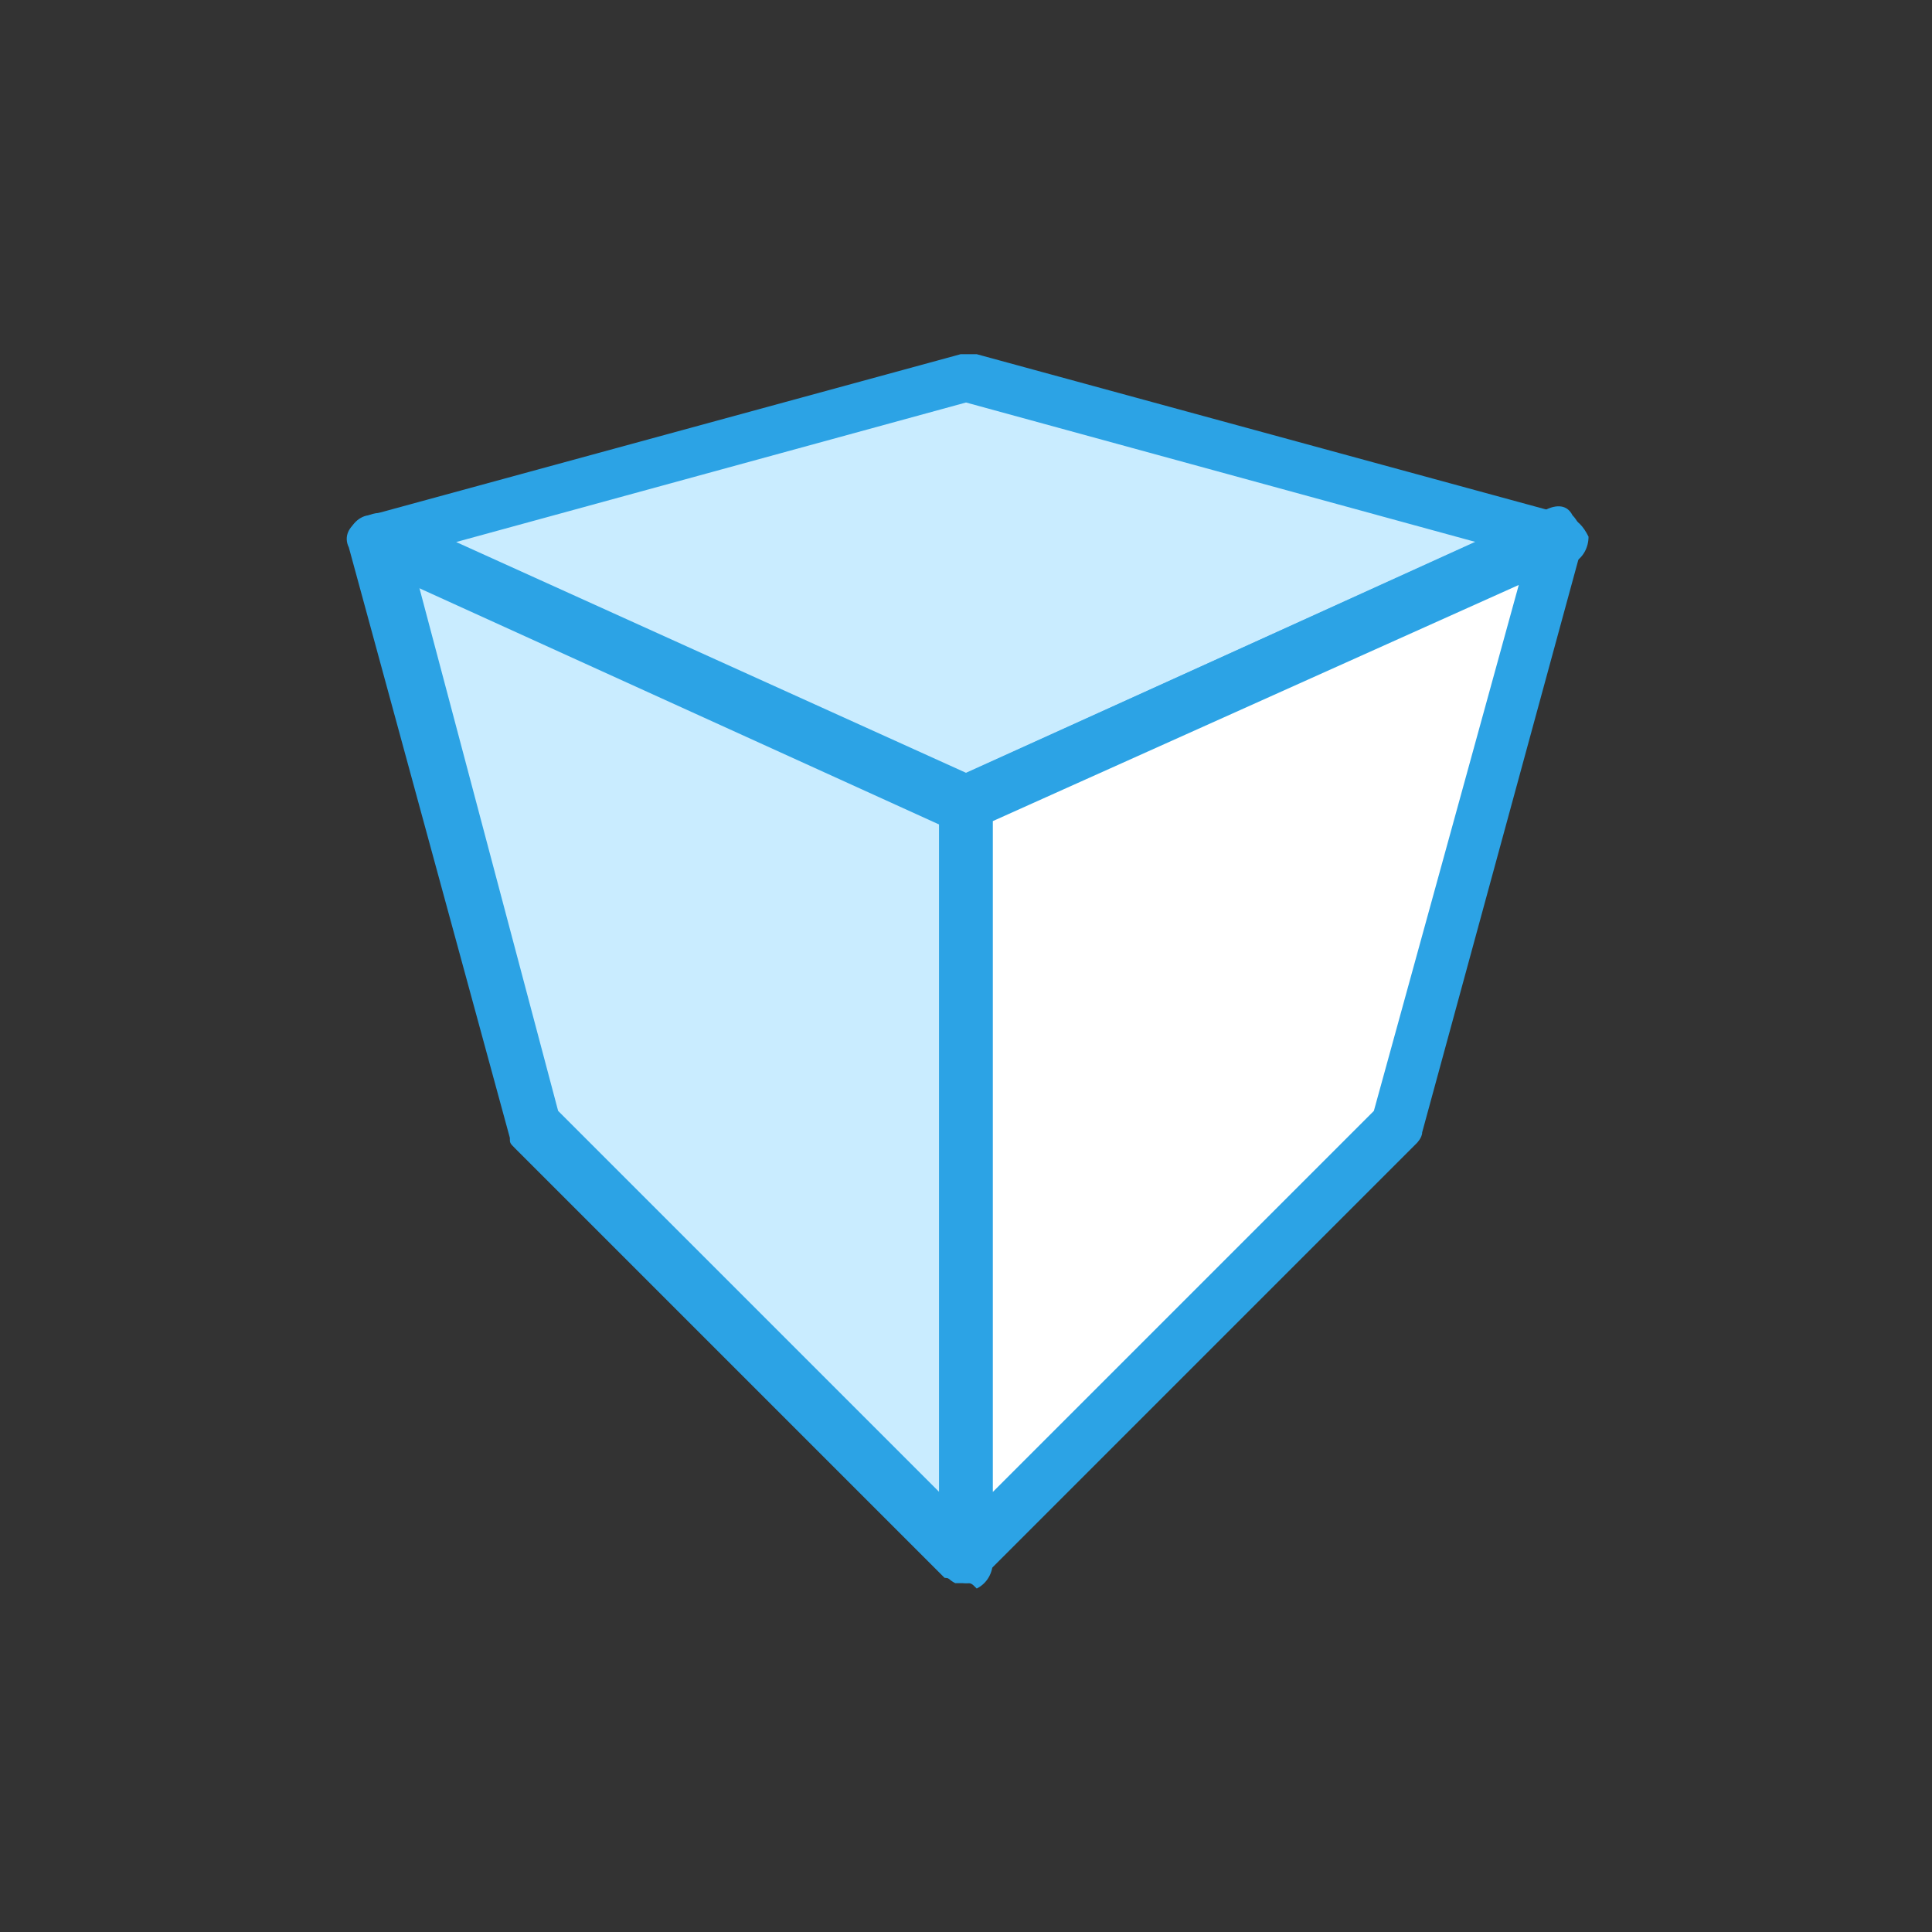
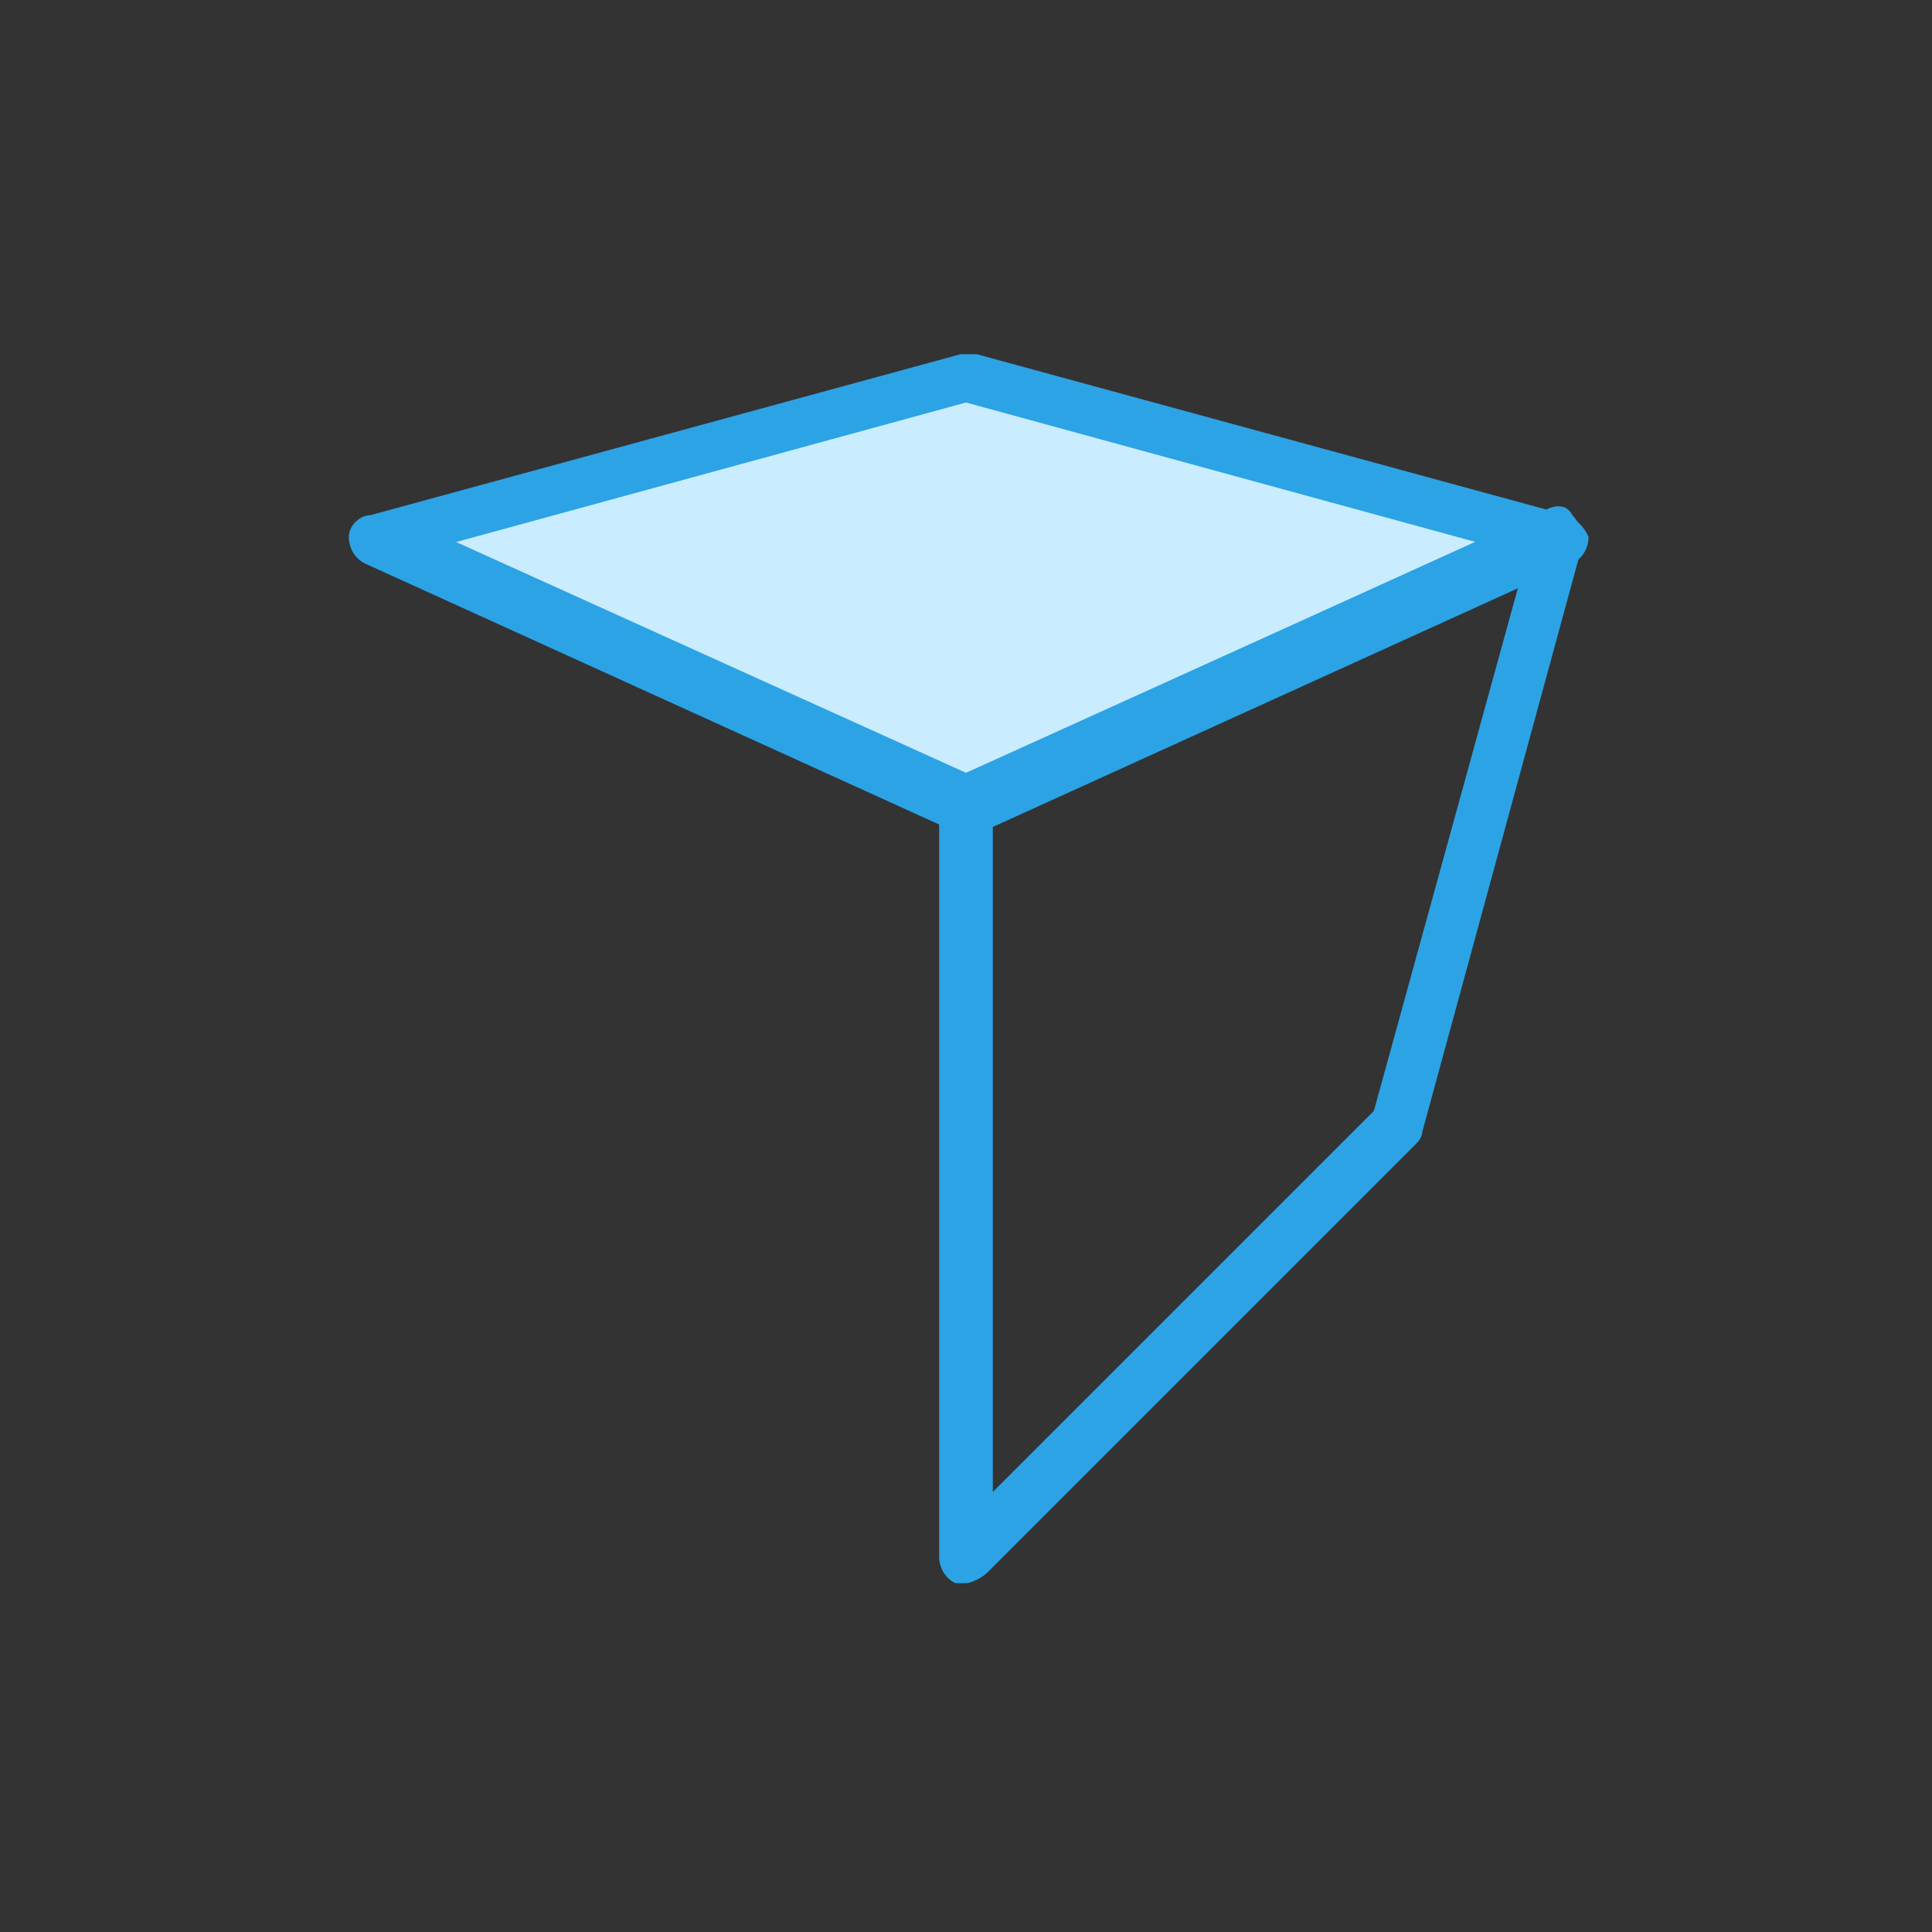
<svg xmlns="http://www.w3.org/2000/svg" t="1552971278719" class="icon" style="" viewBox="0 0 1024 1024" version="1.1" p-id="6499" width="200" height="200">
  <rect x="0" y="0" width="1024" height="1024" fill="#333333" stroke="none" />
  <defs>
    <style type="text/css" />
  </defs>
-   <path d="M199.111 284.444l85.333 312.889 227.556 227.556V426.667z" fill="#C9ECFF" p-id="6500" />
-   <path d="M512 839.111c-2.844 0-8.533-2.844-11.378-2.844l-227.556-227.556c-2.844-2.844-2.844-2.844-2.844-5.689l-85.333-312.889c-2.844-5.689 0-11.378 5.689-14.222 2.844-2.844 11.378-5.689 14.222-2.844l312.889 142.222c5.689 2.844 8.533 8.533 8.533 14.222v398.222c0 5.689-2.844 11.378-8.533 14.222-2.844-2.844-2.844-2.844-5.689-2.844z m-216.178-250.311l201.956 201.956V435.2l-275.911-125.156 73.956 278.756z" fill="#2CA3E5" p-id="6501" />
  <path d="M512 199.111L199.111 284.444l312.889 142.222 312.889-142.222z" fill="#C9ECFF" p-id="6502" />
  <path d="M512 440.889h-5.689l-312.889-142.222c-5.689-2.844-8.533-8.533-8.533-14.222s5.689-11.378 11.378-11.378l312.889-85.333h8.533l312.889 85.333c5.689 2.844 8.533 5.689 11.378 11.378 0 5.689-2.844 11.378-8.533 14.222l-312.889 142.222H512z m-270.222-153.6l270.222 122.311 270.222-122.311L512 213.333l-270.222 73.956z" fill="#2CA3E5" p-id="6503" />
-   <path d="M512 426.667v398.222l227.556-227.556 85.333-312.889z" fill="#FFFFFF" p-id="6504" />
  <path d="M512 839.111h-5.689c-5.689-2.844-8.533-8.533-8.533-14.222V426.667c0-5.689 2.844-11.378 8.533-14.222l312.889-142.222c5.689-2.844 11.378-2.844 14.222 2.844 2.844 2.844 5.689 8.533 5.689 14.222l-85.333 312.889c0 2.844-2.844 5.689-2.844 5.689l-227.556 227.556c-2.844 2.844-8.533 5.689-11.378 5.689z m14.222-403.911v355.556l201.956-201.956 76.8-278.756-278.756 125.156z" fill="#2CA3E5" p-id="6505" />
</svg>